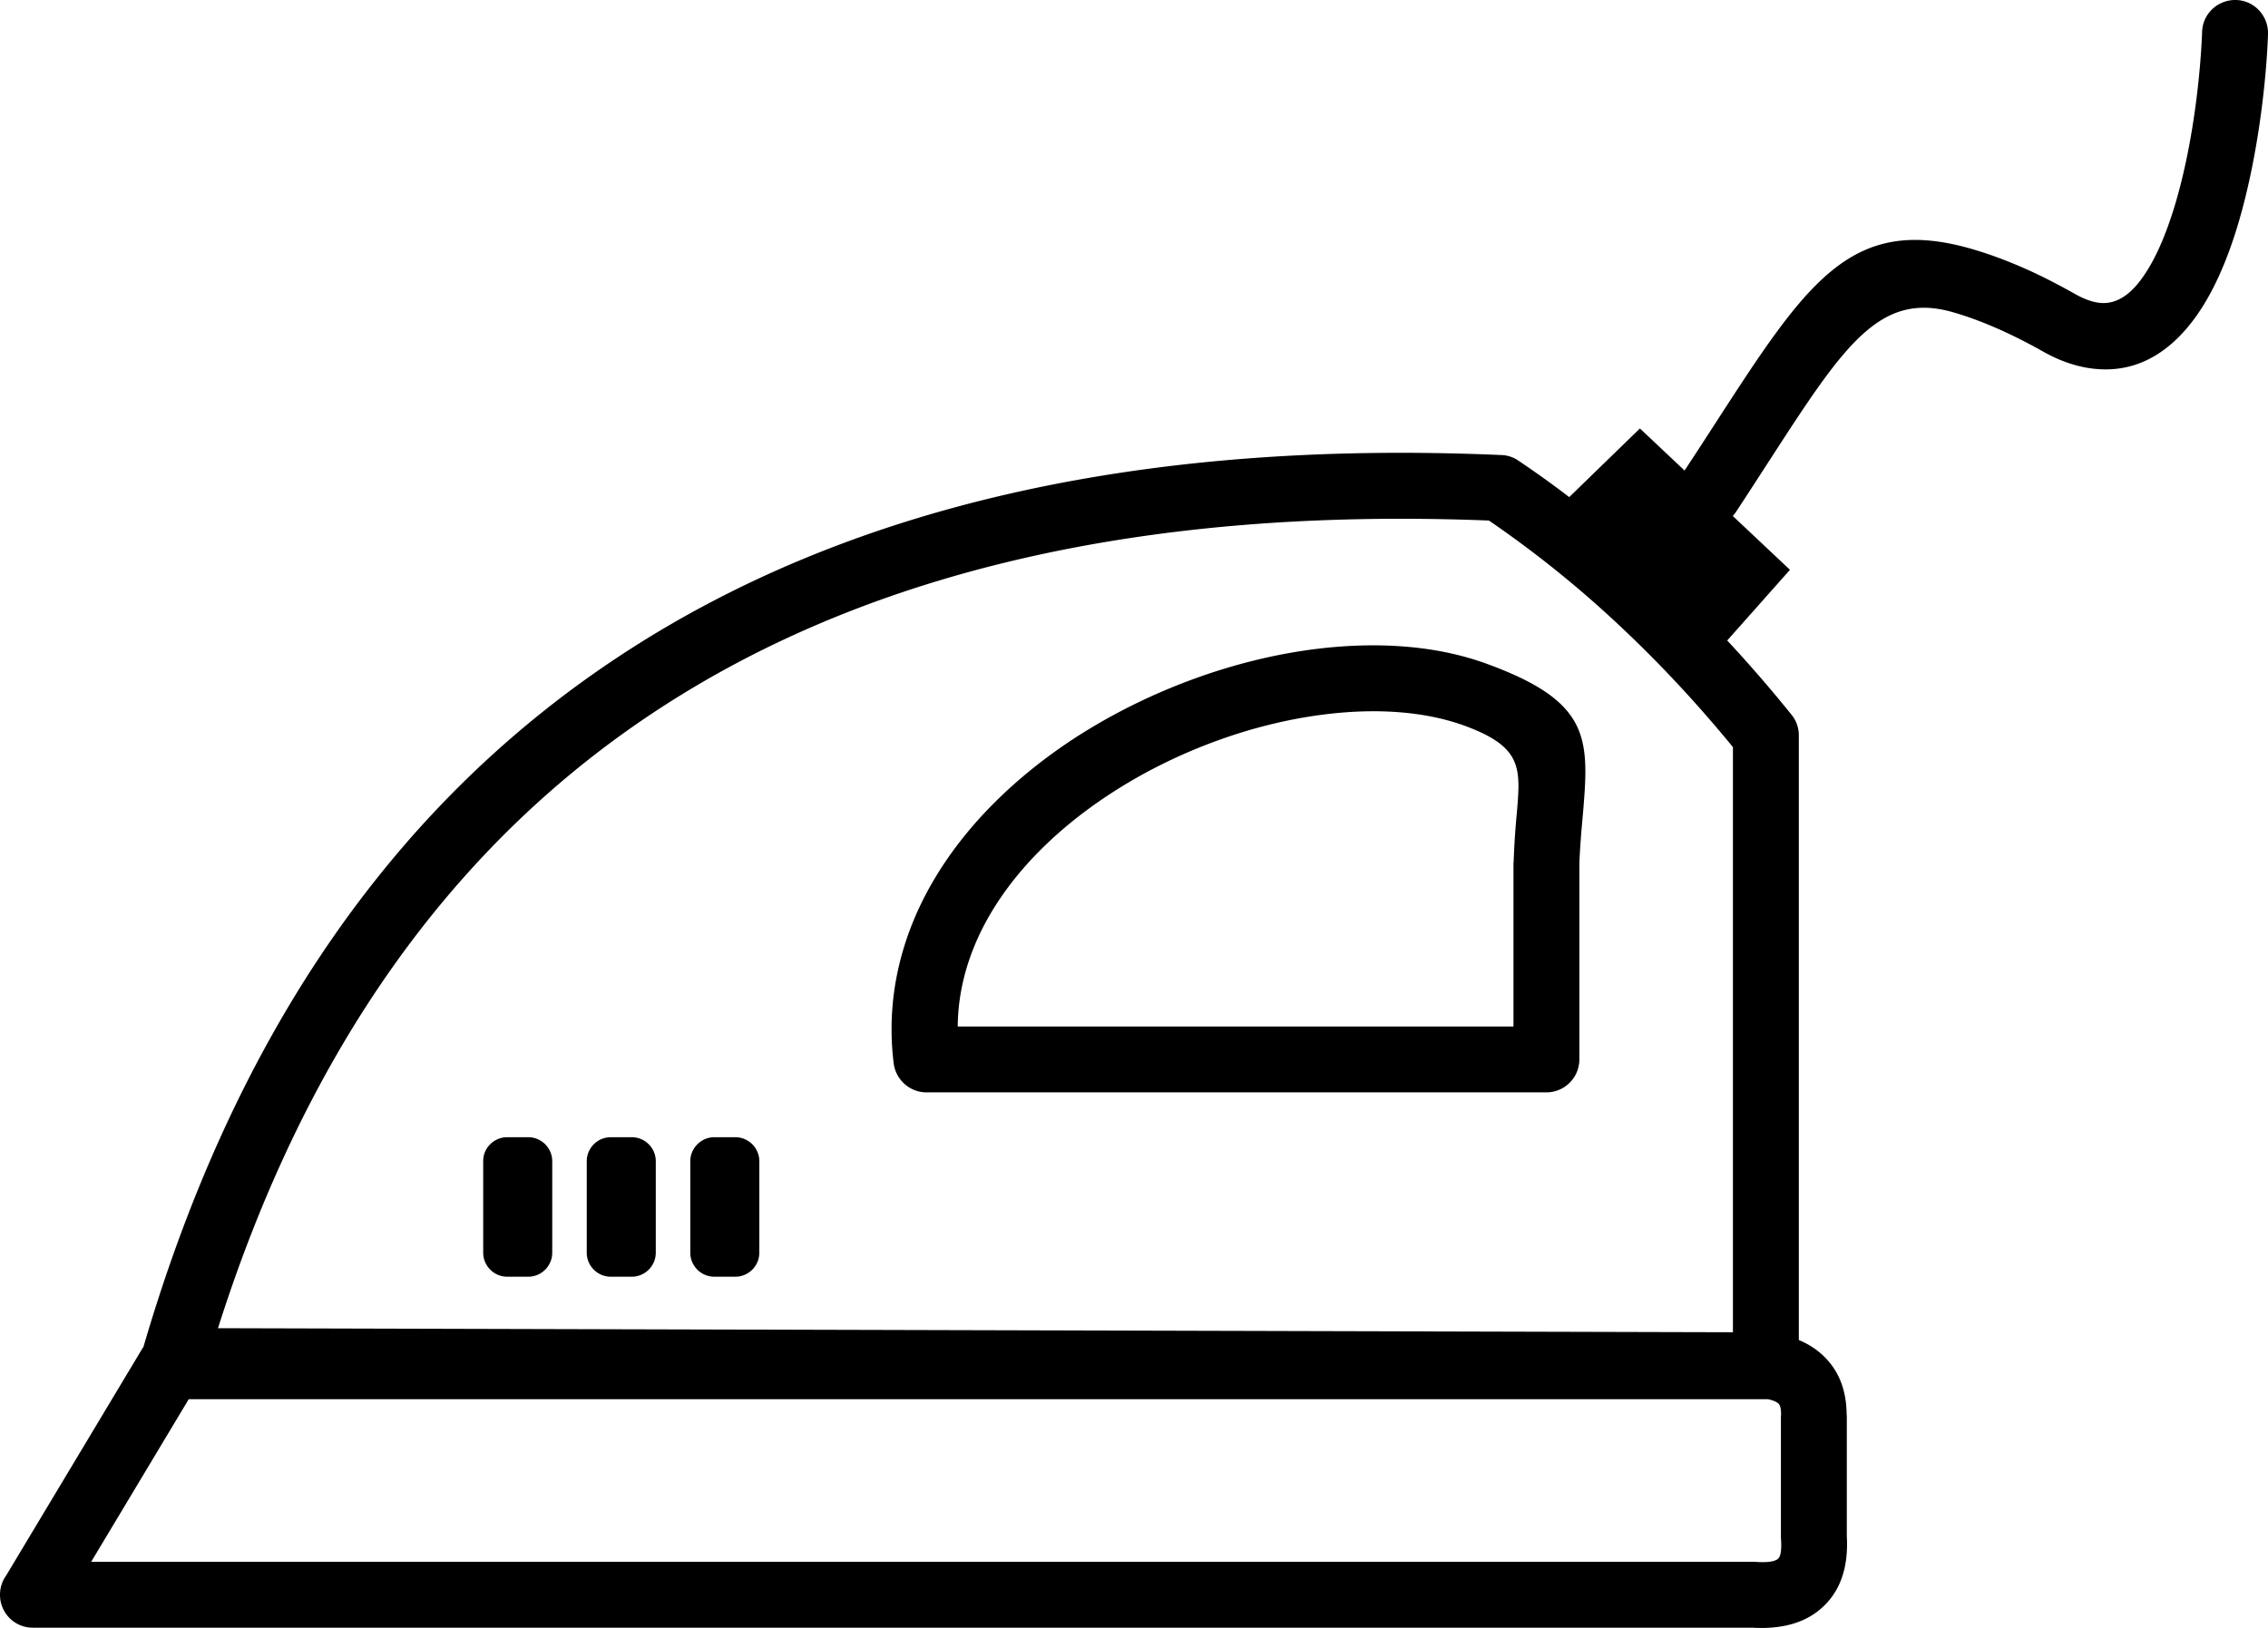
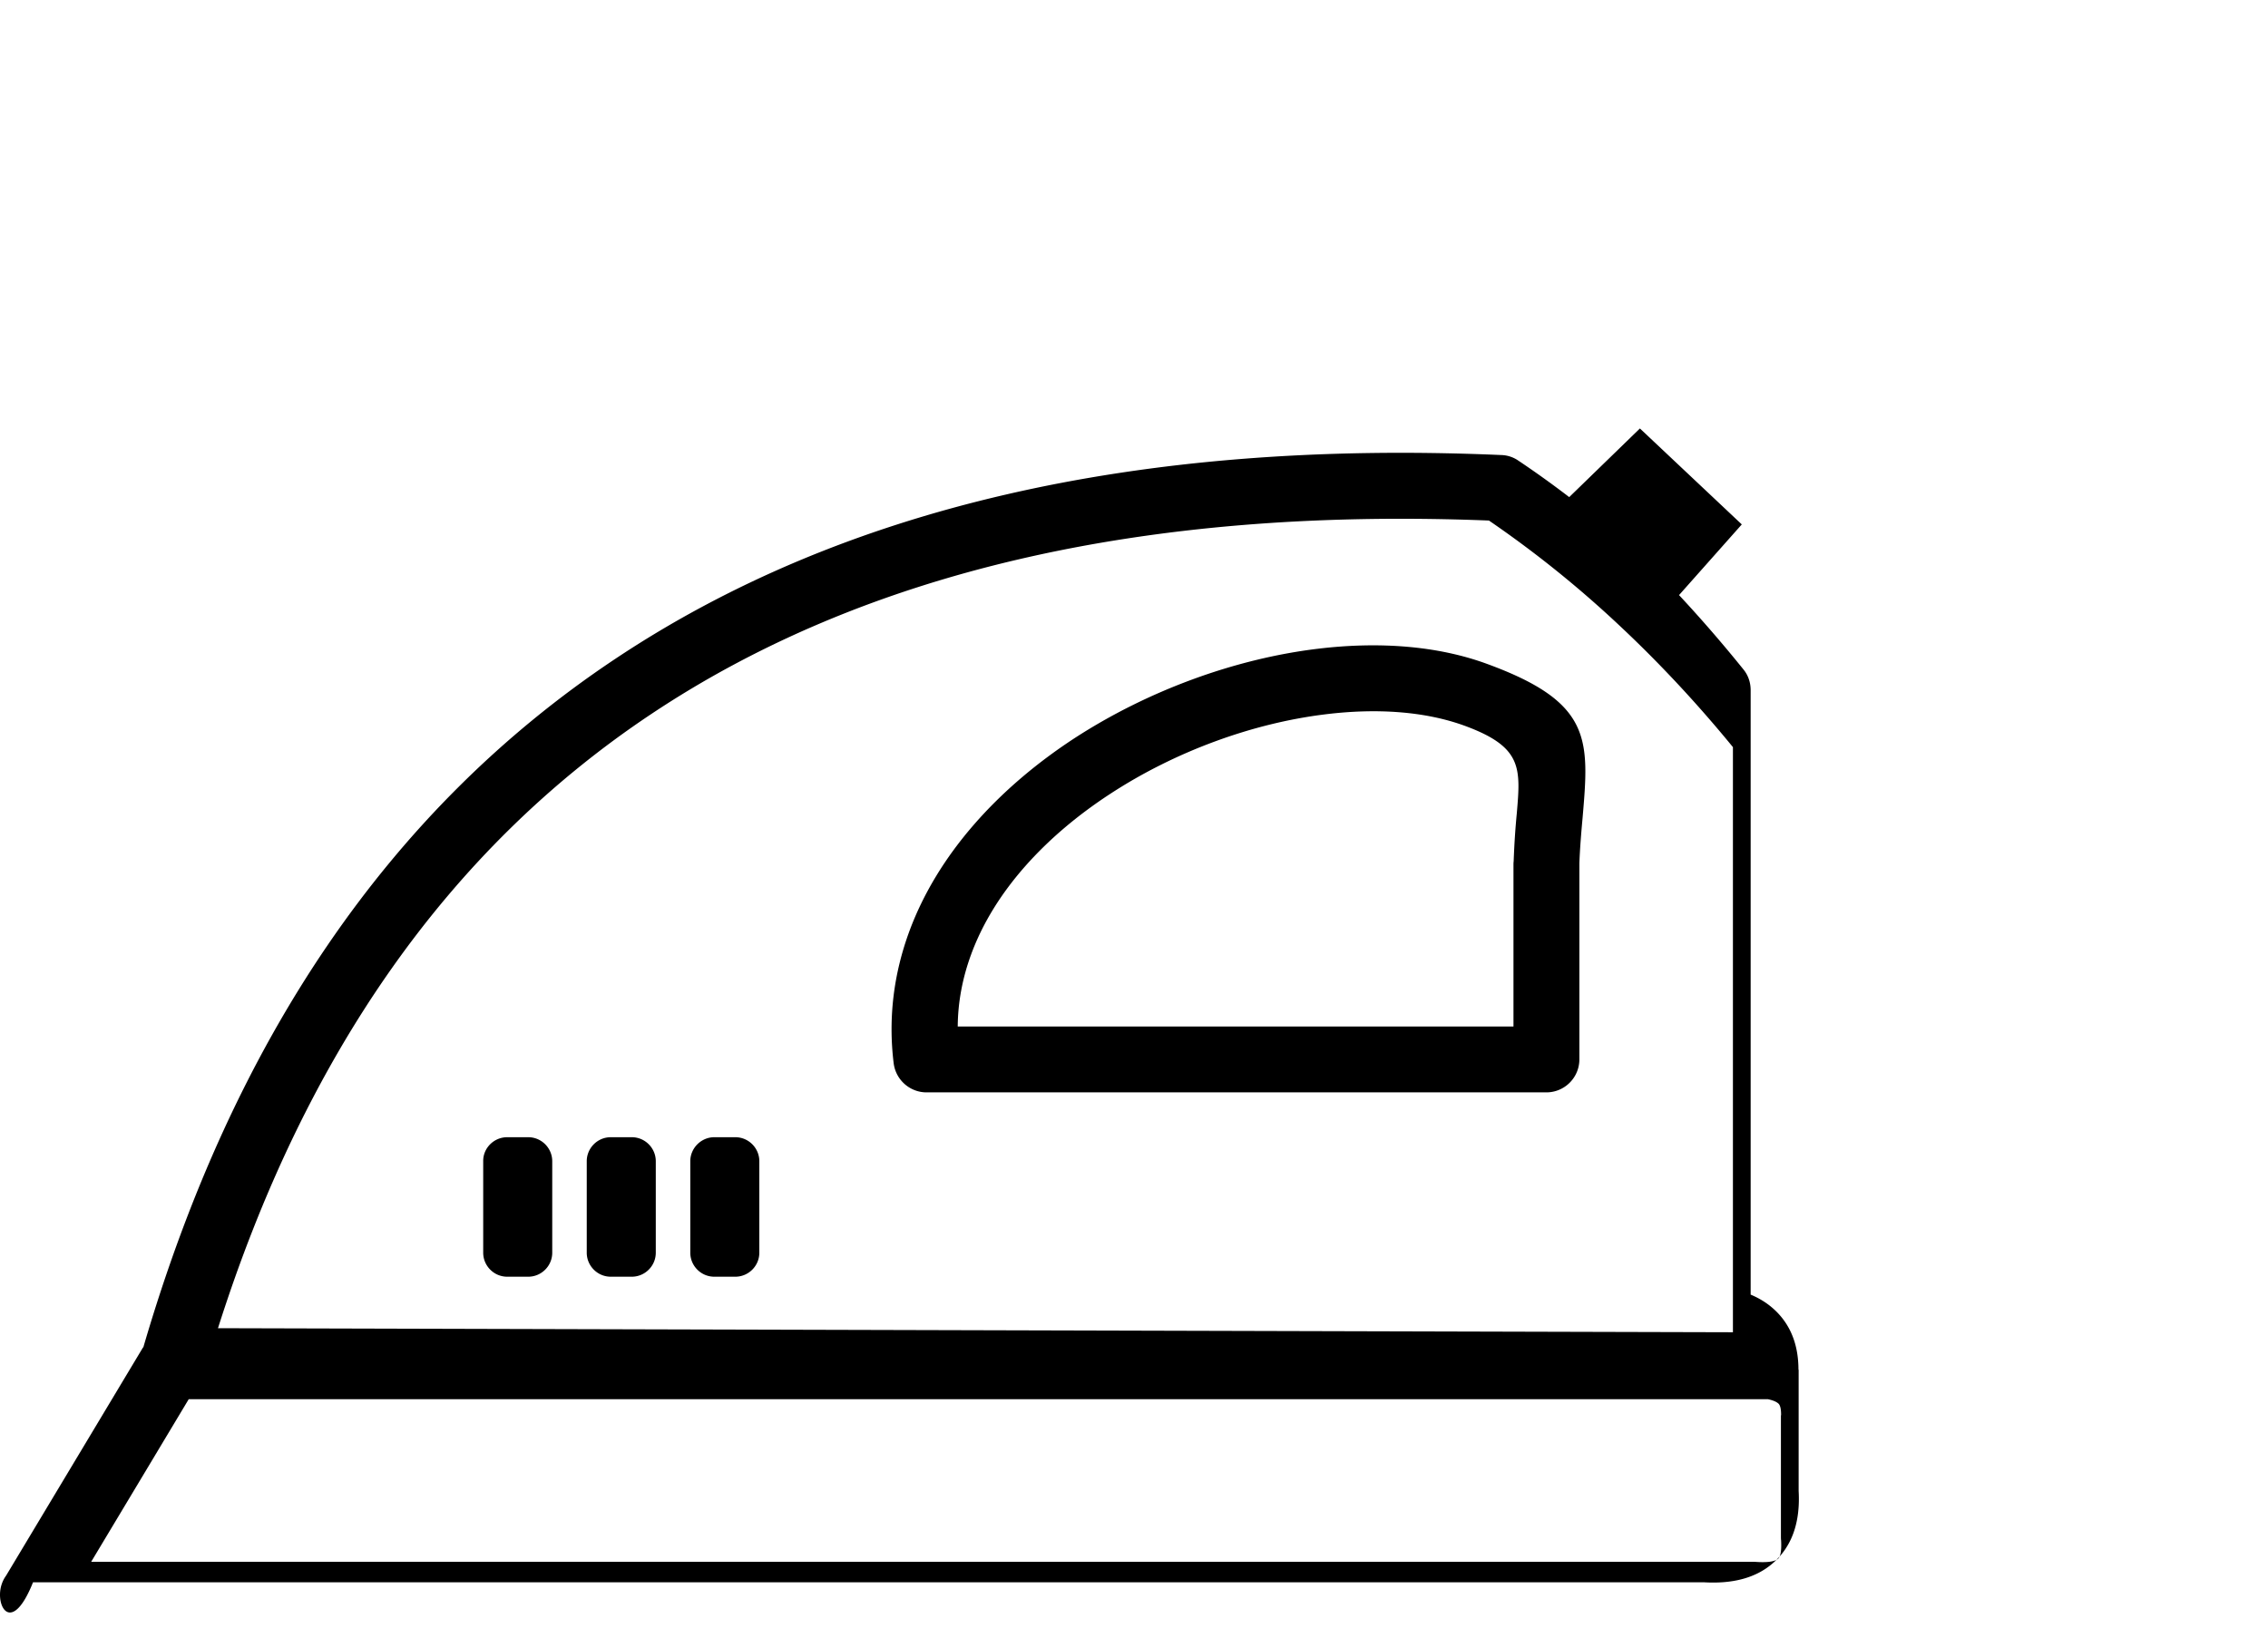
<svg xmlns="http://www.w3.org/2000/svg" viewBox="0 0 122.88 88.23" style="enable-background:new 0 0 122.88 88.23" xml:space="preserve">
-   <path d="m.33 85.39 7.36-12.27c.02-.04.05-.08.08-.12 4.86-16.63 13.31-29.12 25.53-37.27 12.24-8.17 28.2-11.93 48.04-11.07.34.01.66.12.92.3.94.63 1.86 1.29 2.76 1.98l3.83-3.72 2.42 2.28c.67-1.02 1.17-1.79 1.64-2.52 4.96-7.66 7.36-11.37 13.88-9.5 1.08.31 2.11.71 3.07 1.14.91.41 1.78.87 2.58 1.32.43.24.82.39 1.17.45.85.16 1.59-.26 2.21-1.01.87-1.05 1.54-2.65 2.06-4.41.97-3.3 1.35-7.08 1.43-9.25.03-.98.86-1.75 1.85-1.72.98.03 1.75.86 1.72 1.85-.08 2.36-.51 6.49-1.57 10.12-.64 2.2-1.53 4.25-2.73 5.7-1.44 1.75-3.29 2.68-5.62 2.24-.72-.14-1.47-.41-2.25-.85-.69-.39-1.46-.79-2.32-1.18-.81-.36-1.67-.7-2.58-.96-3.99-1.15-5.93 1.84-9.92 8-.62.96-1.28 1.98-1.82 2.8-.06.09-.12.17-.19.24l3.1 2.92-3.4 3.83c1.21 1.3 2.37 2.64 3.49 4.03.27.33.39.73.39 1.12v32.76c.6.25 1.11.6 1.53 1.06.7.77 1.06 1.77 1.06 3.01h.01v6.57c.1 1.76-.4 3.04-1.38 3.9-.94.83-2.22 1.14-3.75 1.05H1.79C.8 88.22 0 87.42 0 86.43c0-.39.12-.75.33-1.04zm79.02-46.06c-2.14-.78-4.76-.96-7.53-.62-3.95.48-8.15 2.01-11.68 4.32-3.46 2.26-6.27 5.26-7.53 8.71-.45 1.23-.71 2.53-.72 3.89H82v-8.74c0-.07 0-.14.01-.21.04-1.07.1-1.88.17-2.6.21-2.46.31-3.6-2.83-4.75zm-7.96-4.17c3.3-.4 6.49-.17 9.18.82 5.71 2.09 5.54 4.09 5.17 8.39-.07.76-.14 1.61-.17 2.42v10.62c0 .99-.8 1.79-1.79 1.79H50.2c-.89 0-1.66-.66-1.78-1.57-.31-2.5.02-4.89.83-7.11 1.55-4.24 4.87-7.83 8.93-10.49 3.99-2.6 8.73-4.33 13.21-4.87zM27.48 61.63h1.14c.72 0 1.3.59 1.3 1.3v4.96c0 .72-.59 1.3-1.3 1.3h-1.14c-.72 0-1.3-.59-1.3-1.3v-4.96c-.01-.71.58-1.3 1.3-1.3zm11.22 0h1.14c.72 0 1.3.59 1.3 1.3v4.96c0 .72-.59 1.3-1.3 1.3H38.7c-.72 0-1.3-.59-1.3-1.3v-4.96c0-.71.59-1.3 1.3-1.3zm-5.61 0h1.14c.72 0 1.3.59 1.3 1.3v4.96c0 .72-.59 1.3-1.3 1.3h-1.14c-.72 0-1.3-.59-1.3-1.3v-4.96c0-.71.58-1.3 1.3-1.3zM11.81 71.98l82.08.22V40.49c-1.94-2.37-4-4.58-6.17-6.61a58.891 58.891 0 0 0-7.05-5.67c-18.82-.74-33.9 2.83-45.39 10.49-11 7.33-18.77 18.48-23.47 33.28zm-1.58 3.84-5.29 8.82h90.13c.64.05 1.07 0 1.26-.16.14-.12.2-.44.17-1-.01-.07-.01-.14-.01-.21V76.7h.01v-.01c0-.31-.04-.51-.13-.61-.1-.1-.29-.19-.58-.25H10.23v-.01z" />
+   <path d="m.33 85.39 7.36-12.27c.02-.04.05-.08.08-.12 4.86-16.63 13.31-29.12 25.53-37.27 12.24-8.17 28.2-11.93 48.04-11.07.34.01.66.12.92.3.94.63 1.86 1.29 2.76 1.98l3.83-3.72 2.42 2.28l3.1 2.92-3.4 3.83c1.21 1.3 2.37 2.64 3.49 4.03.27.33.39.73.39 1.12v32.76c.6.25 1.11.6 1.53 1.06.7.77 1.06 1.77 1.06 3.01h.01v6.57c.1 1.76-.4 3.04-1.38 3.9-.94.83-2.22 1.14-3.75 1.05H1.79C.8 88.22 0 87.42 0 86.43c0-.39.12-.75.33-1.04zm79.02-46.06c-2.14-.78-4.76-.96-7.53-.62-3.95.48-8.15 2.01-11.68 4.32-3.46 2.26-6.27 5.26-7.53 8.71-.45 1.23-.71 2.53-.72 3.89H82v-8.74c0-.07 0-.14.01-.21.04-1.07.1-1.88.17-2.6.21-2.46.31-3.6-2.83-4.75zm-7.96-4.17c3.3-.4 6.49-.17 9.18.82 5.71 2.09 5.54 4.09 5.17 8.39-.07.76-.14 1.61-.17 2.42v10.62c0 .99-.8 1.79-1.79 1.79H50.2c-.89 0-1.66-.66-1.78-1.57-.31-2.5.02-4.89.83-7.11 1.55-4.24 4.87-7.83 8.93-10.49 3.99-2.6 8.73-4.33 13.21-4.87zM27.48 61.63h1.14c.72 0 1.3.59 1.3 1.3v4.96c0 .72-.59 1.3-1.3 1.3h-1.14c-.72 0-1.3-.59-1.3-1.3v-4.96c-.01-.71.58-1.3 1.3-1.3zm11.22 0h1.14c.72 0 1.3.59 1.3 1.3v4.96c0 .72-.59 1.3-1.3 1.3H38.7c-.72 0-1.3-.59-1.3-1.3v-4.96c0-.71.59-1.3 1.3-1.3zm-5.61 0h1.14c.72 0 1.3.59 1.3 1.3v4.96c0 .72-.59 1.3-1.3 1.3h-1.14c-.72 0-1.3-.59-1.3-1.3v-4.96c0-.71.58-1.3 1.3-1.3zM11.81 71.98l82.08.22V40.49c-1.94-2.37-4-4.58-6.17-6.61a58.891 58.891 0 0 0-7.05-5.67c-18.82-.74-33.9 2.83-45.39 10.49-11 7.33-18.77 18.48-23.47 33.28zm-1.58 3.84-5.29 8.82h90.13c.64.05 1.07 0 1.26-.16.14-.12.2-.44.17-1-.01-.07-.01-.14-.01-.21V76.7h.01v-.01c0-.31-.04-.51-.13-.61-.1-.1-.29-.19-.58-.25H10.23v-.01z" />
</svg>